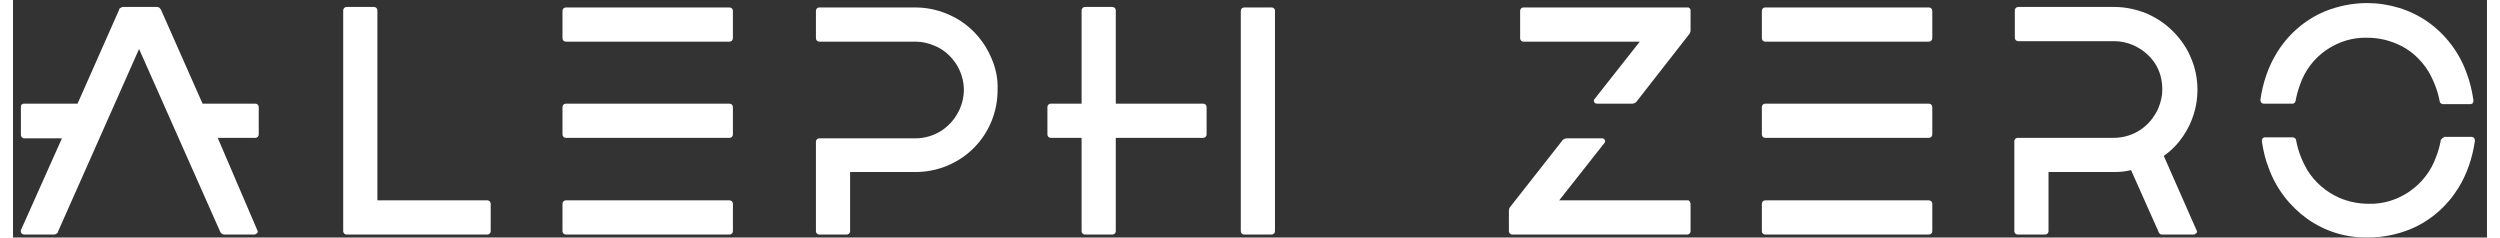
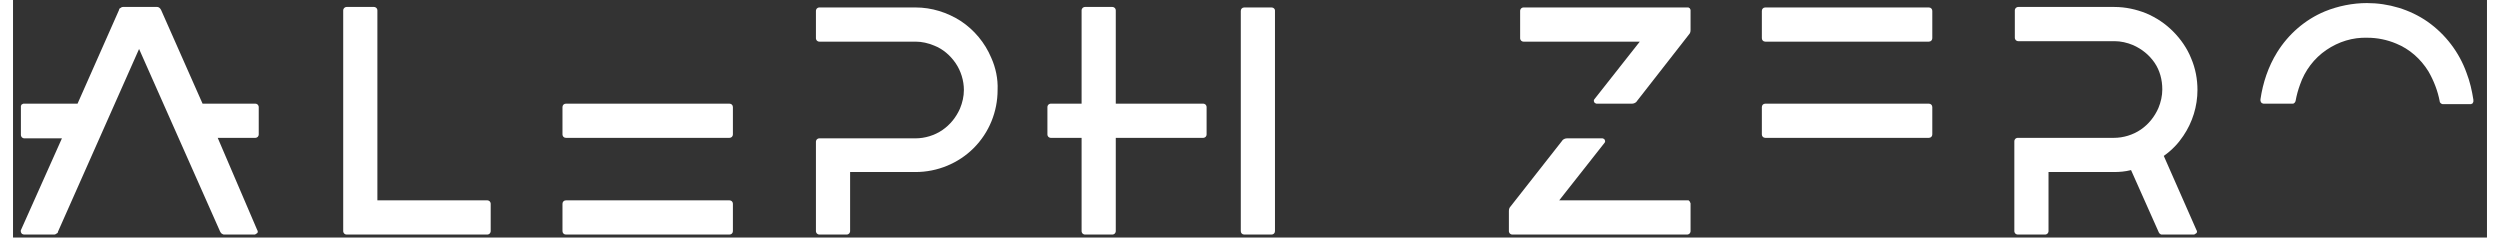
<svg xmlns="http://www.w3.org/2000/svg" width="200" height="19" viewBox="0 0 125 12" fill="none">
  <rect x="0" y="0" width="125" height="12" fill="#333333" stroke="none" />
  <path d="M18.41 10.123V0.525C18.41 0.476 18.386 0.426 18.361 0.402C18.336 0.377 18.287 0.352 18.238 0.352H16.856C16.807 0.352 16.757 0.377 16.733 0.402C16.708 0.426 16.683 0.476 16.683 0.525V11.678C16.683 11.727 16.708 11.777 16.733 11.801C16.757 11.826 16.807 11.851 16.856 11.851H23.962C24.012 11.851 24.061 11.826 24.086 11.801C24.11 11.777 24.135 11.727 24.135 11.678V10.296C24.135 10.247 24.11 10.197 24.086 10.173C24.061 10.148 24.012 10.123 23.962 10.123H18.41Z" fill="white" />
-   <path d="M36.201 0.377H27.935C27.836 0.377 27.762 0.451 27.762 0.55V1.931C27.762 2.03 27.836 2.104 27.935 2.104H36.201C36.299 2.104 36.373 2.03 36.373 1.931V0.55C36.373 0.451 36.299 0.377 36.201 0.377Z" fill="white" />
  <path d="M36.201 10.123H27.935C27.836 10.123 27.762 10.197 27.762 10.296V11.678C27.762 11.777 27.836 11.851 27.935 11.851H36.201C36.299 11.851 36.373 11.777 36.373 11.678V10.296C36.373 10.197 36.299 10.123 36.201 10.123Z" fill="white" />
  <path d="M36.201 5.238H27.935C27.836 5.238 27.762 5.312 27.762 5.411V6.792C27.762 6.891 27.836 6.965 27.935 6.965H36.201C36.299 6.965 36.373 6.891 36.373 6.792V5.411C36.373 5.312 36.299 5.238 36.201 5.238Z" fill="white" />
  <path d="M96.801 0.377H88.535C88.436 0.377 88.362 0.451 88.362 0.55V1.931C88.362 2.03 88.436 2.104 88.535 2.104H96.801C96.9 2.104 96.974 2.03 96.974 1.931V0.55C96.974 0.451 96.9 0.377 96.801 0.377Z" fill="white" />
-   <path d="M96.801 10.123H88.535C88.436 10.123 88.362 10.197 88.362 10.296V11.678C88.362 11.777 88.436 11.851 88.535 11.851H96.801C96.9 11.851 96.974 11.777 96.974 11.678V10.296C96.974 10.197 96.9 10.123 96.801 10.123Z" fill="white" />
  <path d="M96.801 5.238H88.535C88.436 5.238 88.362 5.312 88.362 5.411V6.792C88.362 6.891 88.436 6.965 88.535 6.965H96.801C96.9 6.965 96.974 6.891 96.974 6.792V5.411C96.974 5.312 96.9 5.238 96.801 5.238Z" fill="white" />
  <path d="M63.589 0.377H62.208C62.109 0.377 62.035 0.451 62.035 0.55V11.678C62.035 11.777 62.109 11.851 62.208 11.851H63.589C63.688 11.851 63.762 11.777 63.762 11.678V0.525C63.762 0.451 63.688 0.377 63.589 0.377Z" fill="white" />
  <path d="M60.135 5.238H55.718V0.525C55.718 0.476 55.693 0.426 55.669 0.402C55.644 0.377 55.595 0.352 55.545 0.352H54.164C54.114 0.352 54.065 0.377 54.04 0.402C54.016 0.426 53.991 0.476 53.991 0.525V5.238H52.436C52.387 5.238 52.338 5.263 52.313 5.287C52.288 5.312 52.264 5.361 52.264 5.411V6.792C52.264 6.842 52.288 6.891 52.313 6.916C52.338 6.94 52.387 6.965 52.436 6.965H53.991V11.678C53.991 11.727 54.016 11.777 54.04 11.801C54.065 11.826 54.114 11.851 54.164 11.851H55.545C55.595 11.851 55.644 11.826 55.669 11.801C55.693 11.777 55.718 11.727 55.718 11.678V6.965H60.135C60.184 6.965 60.233 6.94 60.258 6.916C60.283 6.891 60.307 6.842 60.307 6.792V5.411C60.307 5.361 60.283 5.312 60.258 5.287C60.233 5.263 60.184 5.238 60.135 5.238Z" fill="white" />
  <path d="M10.342 6.965H12.242C12.291 6.965 12.341 6.94 12.365 6.916C12.39 6.891 12.415 6.842 12.415 6.792V5.411C12.415 5.361 12.39 5.312 12.365 5.287C12.341 5.263 12.291 5.238 12.242 5.238H9.577L7.48 0.5C7.455 0.451 7.43 0.426 7.406 0.402C7.381 0.377 7.332 0.352 7.282 0.352H5.555C5.506 0.352 5.456 0.377 5.432 0.402C5.382 0.426 5.358 0.451 5.358 0.5L3.26 5.238H0.546C0.521 5.238 0.497 5.238 0.472 5.263C0.447 5.263 0.423 5.287 0.423 5.312C0.398 5.337 0.398 5.337 0.398 5.361C0.398 5.386 0.398 5.411 0.398 5.435V6.817C0.398 6.866 0.423 6.916 0.447 6.94C0.472 6.965 0.521 6.99 0.571 6.99H2.471L0.398 11.629C0.398 11.653 0.373 11.678 0.398 11.703C0.398 11.727 0.398 11.752 0.423 11.777C0.447 11.801 0.447 11.826 0.472 11.826C0.497 11.826 0.521 11.851 0.546 11.851H2.076C2.125 11.851 2.175 11.826 2.199 11.801C2.249 11.777 2.273 11.752 2.273 11.703L6.369 2.474L10.465 11.703C10.49 11.752 10.515 11.777 10.539 11.801C10.589 11.826 10.613 11.851 10.663 11.851H12.192C12.217 11.851 12.242 11.851 12.267 11.826C12.291 11.801 12.316 11.801 12.341 11.777C12.365 11.752 12.365 11.727 12.365 11.703C12.365 11.678 12.365 11.653 12.341 11.629L10.342 6.965Z" fill="white" />
  <path d="M49.426 2.918C49.105 2.154 48.562 1.512 47.896 1.068C47.205 0.624 46.416 0.377 45.602 0.377H40.741C40.691 0.377 40.642 0.402 40.617 0.426C40.593 0.451 40.568 0.5 40.568 0.55V1.931C40.568 1.981 40.593 2.03 40.617 2.055C40.642 2.08 40.691 2.104 40.741 2.104H45.602C45.922 2.104 46.243 2.178 46.539 2.302C46.983 2.474 47.353 2.795 47.625 3.19C47.896 3.585 48.044 4.078 48.044 4.547C48.044 4.868 47.97 5.189 47.847 5.485C47.65 5.929 47.353 6.299 46.959 6.57C46.564 6.842 46.07 6.99 45.602 6.99H40.741C40.691 6.99 40.642 7.014 40.617 7.039C40.593 7.064 40.568 7.113 40.568 7.162V11.678C40.568 11.727 40.593 11.777 40.617 11.801C40.642 11.826 40.691 11.851 40.741 11.851H42.123C42.172 11.851 42.221 11.826 42.246 11.801C42.27 11.777 42.295 11.727 42.295 11.678V8.692H45.602C46.712 8.692 47.773 8.248 48.538 7.483C49.327 6.694 49.747 5.633 49.747 4.547C49.772 3.979 49.648 3.412 49.426 2.918Z" fill="white" />
  <path d="M109.656 6.866C110.125 6.176 110.372 5.361 110.372 4.547C110.372 4.004 110.273 3.461 110.051 2.943C109.854 2.45 109.533 1.981 109.138 1.586C108.744 1.191 108.299 0.895 107.781 0.673C107.288 0.476 106.745 0.352 106.177 0.352H101.317C101.267 0.352 101.218 0.377 101.193 0.402C101.168 0.426 101.144 0.476 101.144 0.525V1.907C101.144 1.956 101.168 2.006 101.193 2.03C101.218 2.055 101.267 2.08 101.317 2.08H106.177C106.498 2.08 106.819 2.154 107.115 2.277C107.559 2.474 107.929 2.77 108.201 3.165C108.472 3.56 108.595 4.029 108.595 4.522C108.595 4.843 108.521 5.164 108.398 5.46C108.201 5.904 107.905 6.274 107.51 6.546C107.115 6.817 106.622 6.965 106.153 6.965H101.292C101.243 6.965 101.193 6.99 101.168 7.014C101.144 7.039 101.119 7.088 101.119 7.138V11.678C101.119 11.727 101.144 11.777 101.168 11.801C101.193 11.826 101.243 11.851 101.292 11.851H102.674C102.723 11.851 102.772 11.826 102.797 11.801C102.822 11.777 102.846 11.727 102.846 11.678V8.692H106.153C106.449 8.692 106.72 8.668 107.016 8.594L108.423 11.752C108.447 11.777 108.447 11.801 108.497 11.826C108.521 11.851 108.546 11.851 108.595 11.851H110.175C110.199 11.851 110.224 11.851 110.249 11.826C110.273 11.801 110.298 11.801 110.323 11.777C110.347 11.752 110.347 11.727 110.347 11.703C110.347 11.678 110.347 11.653 110.323 11.629L108.67 7.878C109.089 7.582 109.41 7.237 109.656 6.866Z" fill="white" />
  <path d="M84.587 0.377H76.321C76.272 0.377 76.223 0.402 76.198 0.426C76.173 0.451 76.149 0.5 76.149 0.55V1.931C76.149 1.981 76.173 2.03 76.198 2.055C76.223 2.08 76.272 2.104 76.321 2.104H82.194L79.899 5.016C79.874 5.04 79.874 5.065 79.874 5.09C79.874 5.115 79.874 5.139 79.899 5.164C79.899 5.189 79.924 5.213 79.948 5.213C79.973 5.238 79.998 5.238 80.022 5.238H81.774C81.824 5.238 81.873 5.238 81.922 5.213C81.972 5.189 82.021 5.164 82.046 5.114L84.686 1.734C84.735 1.685 84.76 1.611 84.76 1.512V0.525C84.76 0.5 84.76 0.476 84.735 0.451C84.735 0.426 84.711 0.402 84.686 0.402C84.661 0.377 84.661 0.377 84.637 0.377C84.612 0.377 84.612 0.377 84.587 0.377Z" fill="white" />
  <path d="M84.587 10.123H78.123L80.417 7.212C80.442 7.187 80.442 7.162 80.442 7.138C80.442 7.113 80.442 7.088 80.417 7.064C80.417 7.039 80.393 7.014 80.368 7.014C80.343 6.99 80.319 6.99 80.294 6.99H78.542C78.493 6.99 78.443 6.99 78.394 7.014C78.345 7.039 78.295 7.064 78.271 7.113L75.655 10.444C75.606 10.493 75.581 10.568 75.581 10.666V11.678C75.581 11.727 75.606 11.777 75.63 11.801C75.655 11.826 75.704 11.851 75.754 11.851H84.587C84.637 11.851 84.686 11.826 84.711 11.801C84.735 11.777 84.76 11.727 84.76 11.678V10.296C84.76 10.271 84.76 10.247 84.735 10.222C84.735 10.197 84.711 10.173 84.711 10.173C84.686 10.148 84.686 10.148 84.661 10.123C84.637 10.123 84.612 10.123 84.587 10.123Z" fill="white" />
-   <path d="M122.808 6.965C122.759 6.965 122.734 6.99 122.709 7.014C122.685 7.039 122.66 7.088 122.66 7.113C122.611 7.385 122.536 7.656 122.438 7.903C122.191 8.618 121.722 9.235 121.081 9.679C120.464 10.099 119.748 10.321 119.008 10.296C118.515 10.296 118.021 10.197 117.552 10C116.886 9.704 116.319 9.235 115.924 8.594C115.652 8.125 115.455 7.631 115.356 7.088C115.356 7.039 115.332 7.014 115.307 6.99C115.282 6.965 115.233 6.94 115.184 6.94H113.777C113.752 6.94 113.728 6.94 113.703 6.965C113.678 6.965 113.654 6.99 113.654 7.014C113.629 7.039 113.629 7.064 113.629 7.088C113.629 7.113 113.629 7.138 113.629 7.162C113.703 7.631 113.802 8.075 113.974 8.495C114.345 9.531 115.035 10.419 115.924 11.061C116.837 11.703 117.898 12.023 119.008 11.999C119.724 11.999 120.464 11.851 121.13 11.579C122.142 11.16 122.981 10.419 123.548 9.507C123.992 8.791 124.264 7.977 124.387 7.138C124.387 7.113 124.387 7.088 124.387 7.064C124.387 7.039 124.362 7.014 124.362 6.99C124.338 6.965 124.338 6.965 124.313 6.94C124.288 6.94 124.264 6.916 124.239 6.916H122.808V6.965Z" fill="white" />
  <path d="M115.184 5.238C115.233 5.238 115.258 5.213 115.282 5.189C115.307 5.164 115.332 5.114 115.332 5.09C115.381 4.818 115.455 4.547 115.554 4.276C115.8 3.56 116.269 2.943 116.886 2.524C117.503 2.104 118.219 1.882 118.959 1.907C119.452 1.907 119.946 2.006 120.415 2.203C121.081 2.474 121.648 2.968 122.043 3.609C122.314 4.078 122.512 4.596 122.611 5.114C122.611 5.164 122.635 5.189 122.66 5.213C122.685 5.238 122.734 5.263 122.759 5.263H124.165C124.19 5.263 124.214 5.263 124.239 5.238C124.264 5.238 124.288 5.213 124.288 5.189C124.313 5.164 124.313 5.139 124.313 5.114C124.313 5.09 124.313 5.065 124.313 5.04C124.239 4.572 124.14 4.128 123.968 3.683C123.598 2.647 122.907 1.734 121.994 1.093C121.105 0.476 120.02 0.155 118.934 0.155C118.219 0.155 117.478 0.303 116.812 0.574C115.8 0.994 114.961 1.734 114.394 2.647C113.95 3.363 113.678 4.177 113.555 5.016C113.555 5.04 113.555 5.065 113.555 5.09C113.555 5.114 113.58 5.139 113.58 5.164C113.604 5.189 113.604 5.189 113.629 5.213C113.654 5.213 113.678 5.238 113.703 5.238H115.184Z" fill="white" />
</svg>